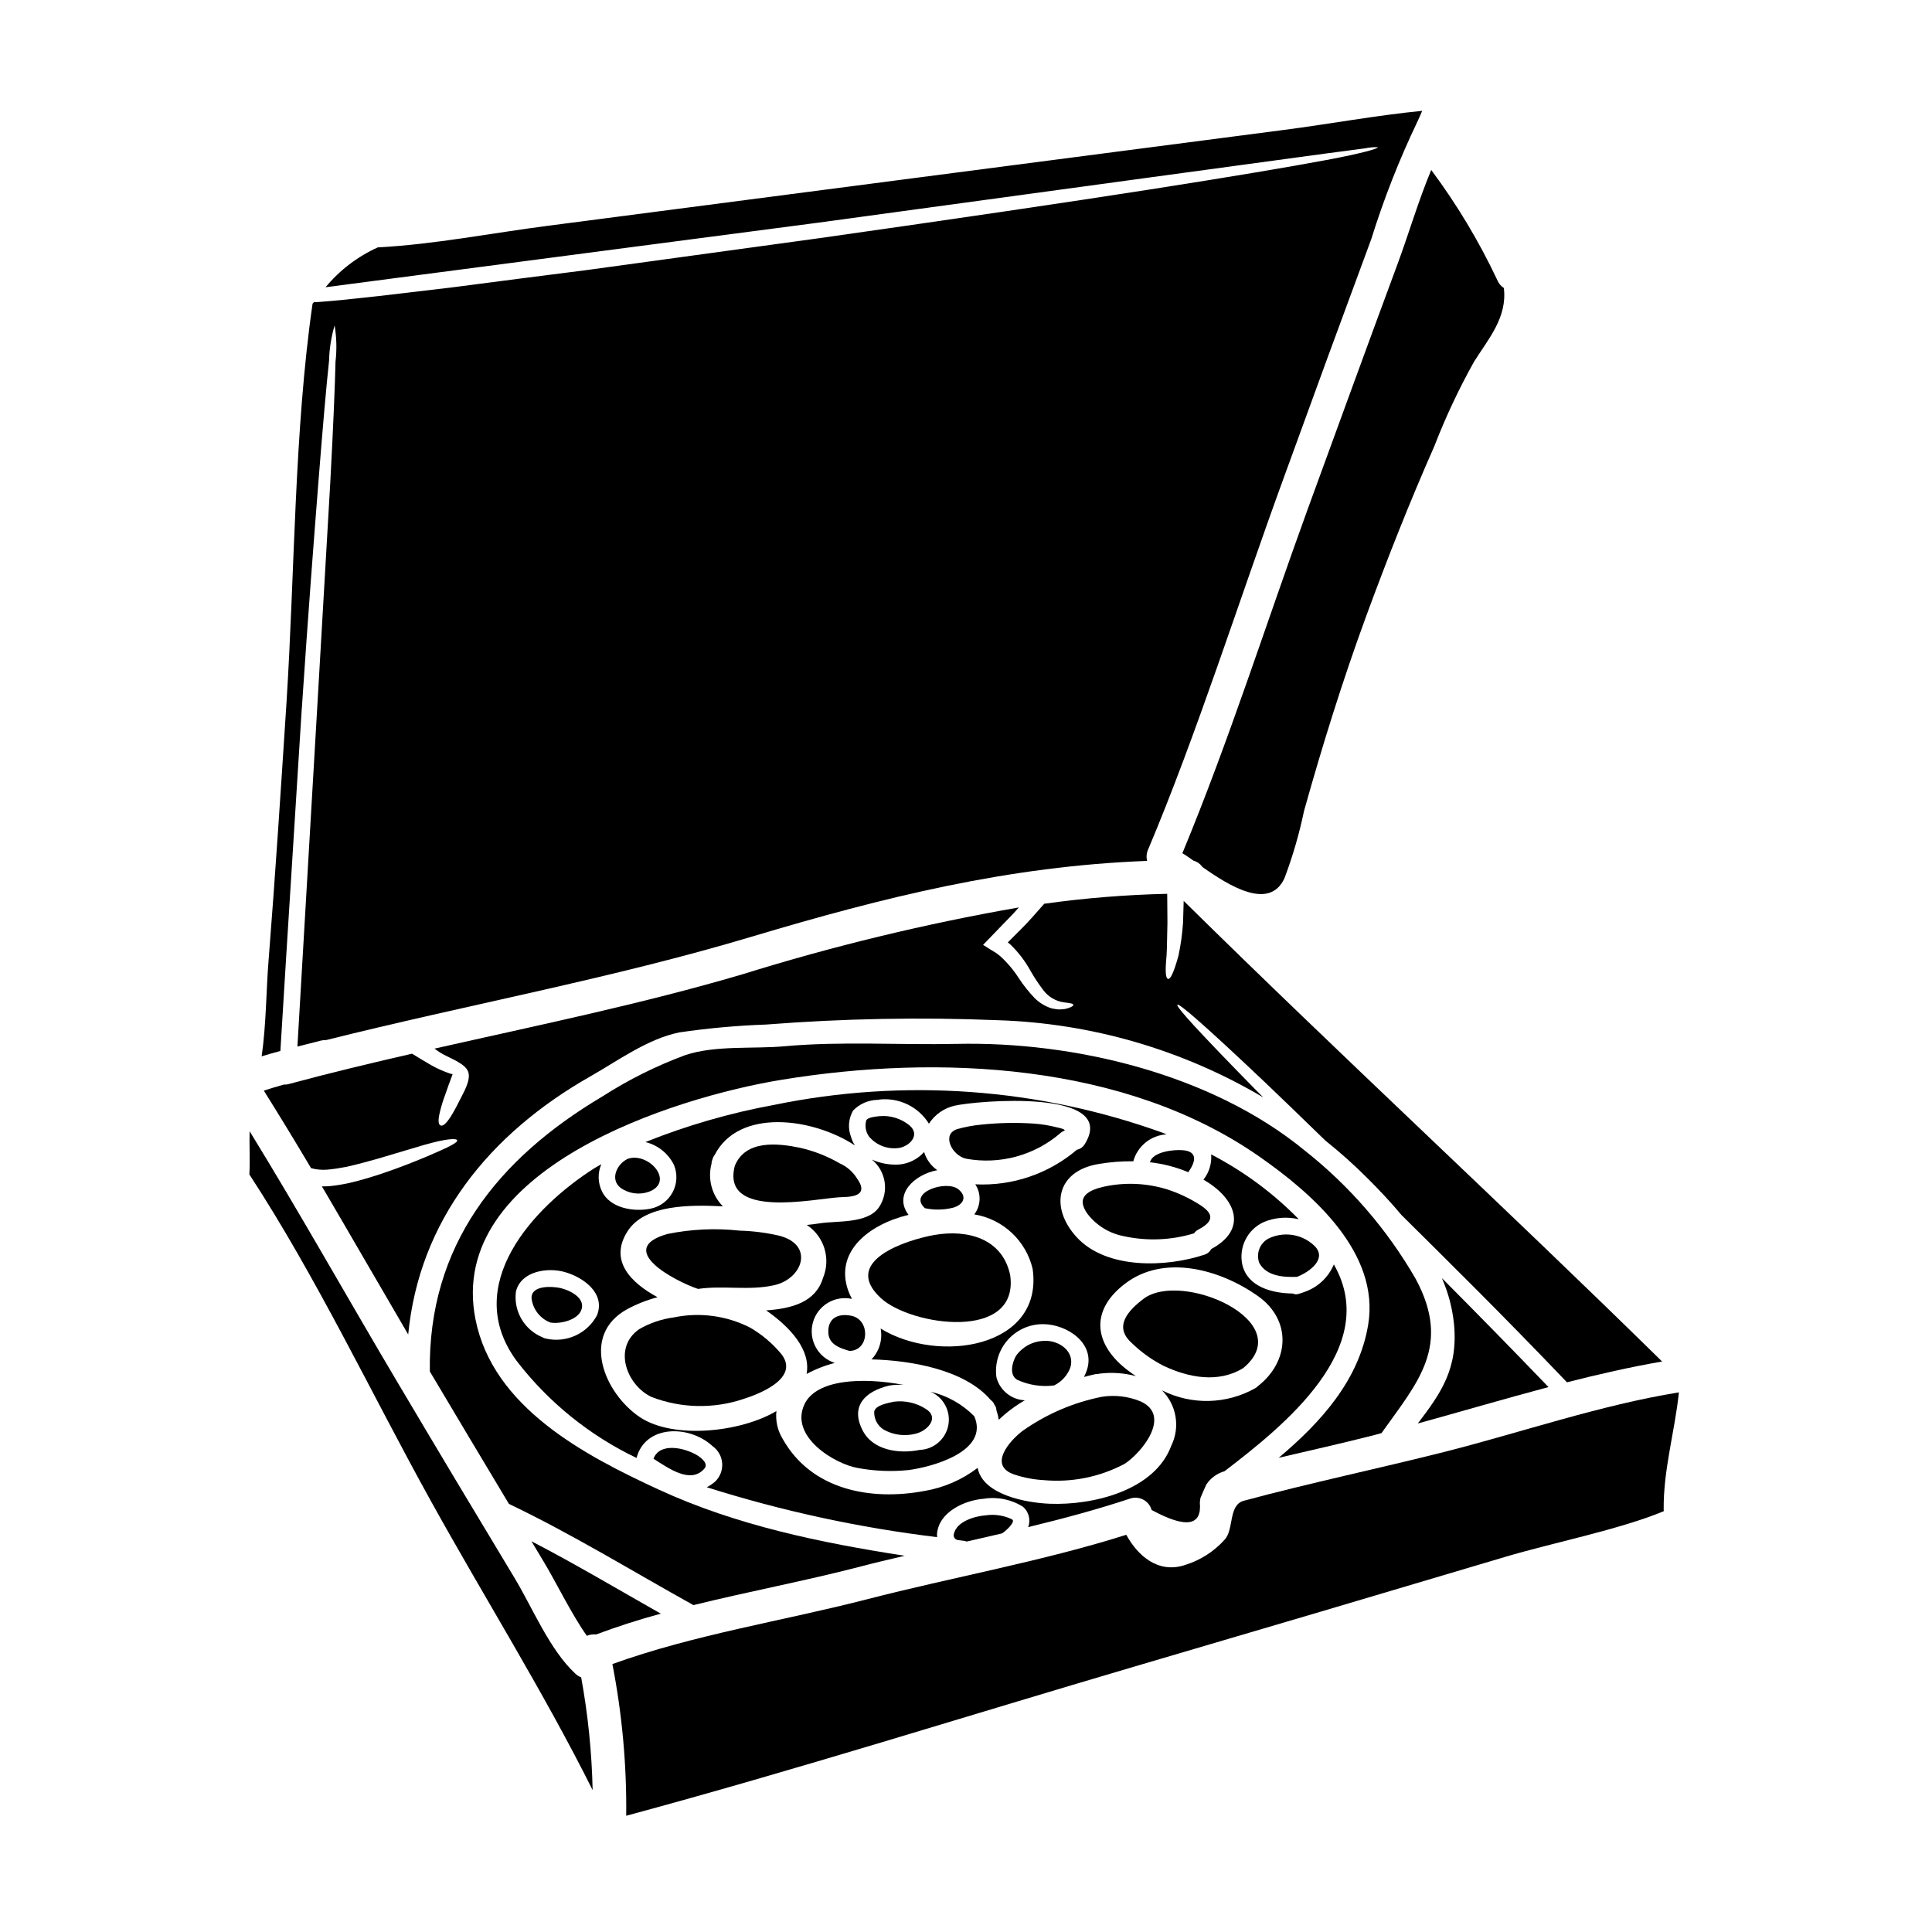
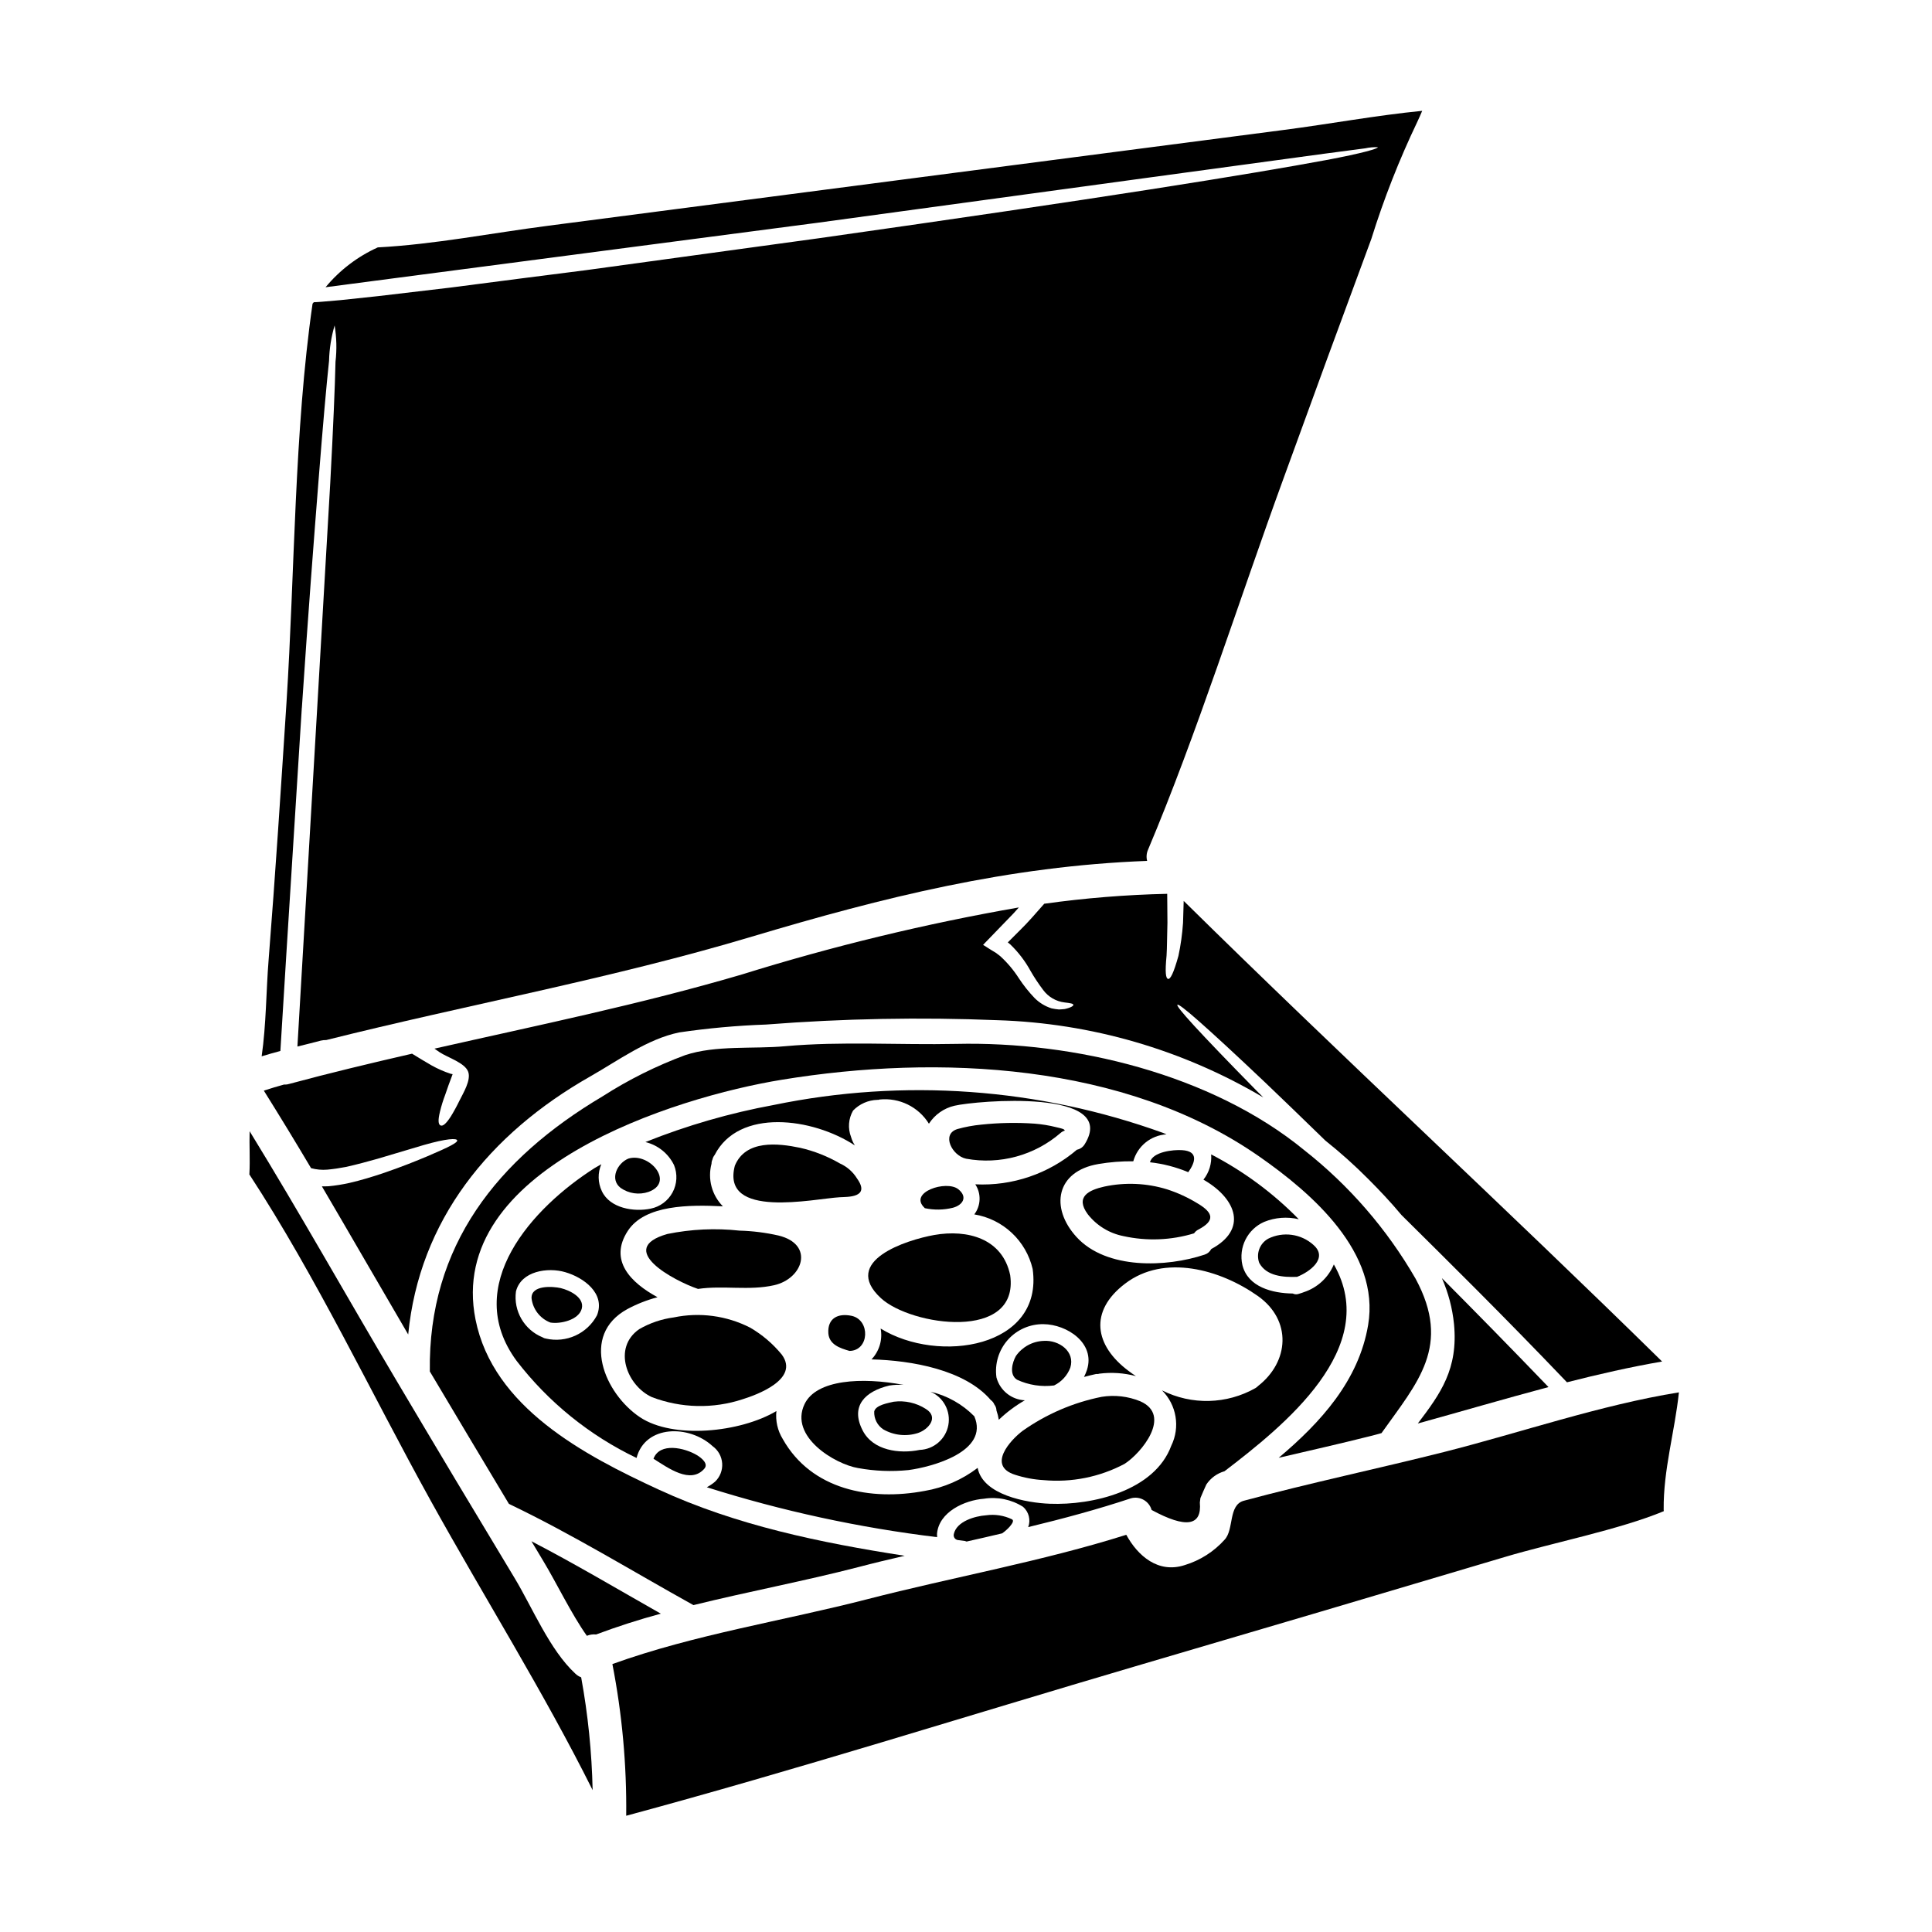
<svg xmlns="http://www.w3.org/2000/svg" fill="#000000" width="800px" height="800px" version="1.1" viewBox="144 144 512 512">
  <g>
    <path d="m442.02 531.94c4.43-2.832 12.691-12.84 4.164-16.586-3.238-1.328-6.777-1.738-10.234-1.18-7.527 1.508-14.652 4.574-20.926 9-3.301 2.481-9.5 9.293-2.008 11.66 2.438 0.793 4.965 1.266 7.523 1.41 7.426 0.688 14.895-0.809 21.48-4.305z" />
-     <path d="m382.49 448.18c2.832-0.648 5.371-3.516 2.539-5.934v-0.004c-2.231-1.832-5.094-2.711-7.969-2.445h-0.031c-1.152 0.117-3.039 0.328-3.453 1.094-0.438 1.48-0.164 3.078 0.742 4.328 2.004 2.371 5.113 3.496 8.172 2.961z" />
    <path d="m342.8 495.84c-6.242-3.188-13.383-4.141-20.242-2.711-3.238 0.426-6.359 1.488-9.184 3.125-7.141 4.992-3.184 15.023 3.398 18.004 7.734 2.949 16.25 3.137 24.109 0.531 3.394-1.062 15.168-5.223 10.297-11.809-2.344-2.863-5.18-5.281-8.379-7.141z" />
    <path d="m366.54 461.28c2.004-0.117 8.234 0.176 4.606-4.93v0.004c-1.074-1.77-2.66-3.172-4.547-4.016-3.293-1.91-6.856-3.316-10.566-4.16-5.902-1.238-14.461-2.156-17.293 4.75-3.734 14.285 20.996 8.734 27.801 8.352z" />
    <path d="m390.58 512.81c3.457 1.484 5.426 5.164 4.738 8.863-0.684 3.699-3.844 6.426-7.602 6.57-5.309 1.094-12.363 0.207-15.105-5.164-3.371-6.523 0.734-10.387 7.055-11.895h-0.004c1.258-0.195 2.535-0.254 3.809-0.172-11.02-2.098-23.168-1.449-26.27 5.117-4.074 8.586 8.031 15.879 14.195 16.926v-0.004c4.414 0.809 8.922 0.988 13.383 0.531 5.996-0.789 21.488-4.84 17.418-14.258v0.004c-3.18-3.227-7.207-5.484-11.617-6.519z" />
    <path d="m423.34 511.16c1.984-0.965 3.527-2.656 4.305-4.723 1.332-4.277-3.008-7.375-7.086-7.086-2.926 0.113-5.633 1.586-7.32 3.984-0.973 1.711-1.859 4.957 0.27 6.297 3.066 1.43 6.477 1.957 9.832 1.527z" />
-     <path d="m473.48 506.55c14.816-12.336-16.41-26-26.469-18.324-4.047 3.098-7.941 7.289-3.148 11.629v-0.004c2.492 2.438 5.34 4.484 8.441 6.082 6.656 3.156 14.566 4.691 21.176 0.617z" />
    <path d="m349.17 484.59c7.676-1.738 10.711-10.828 1.148-13.16-3.391-0.77-6.848-1.207-10.328-1.301-6.379-0.695-12.832-0.395-19.125 0.887-13.988 3.988 1.801 12.426 8.117 14.562 6.668-0.988 13.547 0.52 20.188-0.988z" />
    <path d="m400.03 451.07c8.941 1.637 18.145-0.875 25.023-6.82 0.324-0.289 0.707-0.5 1.121-0.617-0.059-0.445-0.887-0.59-2.269-0.918-1.891-0.477-3.816-0.789-5.758-0.941-4.703-0.324-9.422-0.234-14.109 0.266-2.144 0.203-4.269 0.598-6.344 1.18-4.309 1.359-1.391 7.055 2.336 7.852z" />
    <path d="m391.55 471.29c-7.258 1.301-24.797 6.875-14.105 16.73 7.996 7.379 36.715 11.512 34.266-6.078-2.012-9.711-11.277-12.219-20.16-10.652z" />
    <path d="m380.84 515.47c-1.332 0.324-4.809 0.855-5.164 2.594-0.086 1.883 0.816 3.676 2.383 4.723 2.797 1.609 6.141 1.965 9.211 0.977 2.801-0.945 5.606-4.191 2.094-6.375-2.527-1.625-5.547-2.305-8.523-1.918z" />
    <path d="m369.69 492.71c-3.598-0.762-6.43 0.621-6.168 4.637 0.234 2.981 3.07 3.938 5.606 4.66 5.285-0.066 5.574-8.203 0.562-9.297z" />
-     <path d="m375.05 451.3c3.828 3.117 4.625 8.652 1.828 12.723-3.098 4.309-11.02 3.457-15.551 4.16-1.148 0.176-2.332 0.328-3.516 0.445v-0.004c4.629 3.051 6.426 8.965 4.281 14.078-1.918 6.348-8.176 8.09-15.051 8.562 6.43 4.488 11.891 10.504 10.715 16.852v-0.004c2.363-1.273 4.875-2.254 7.477-2.922-4.473-1.426-7.035-6.117-5.82-10.652 1.215-4.535 5.781-7.316 10.367-6.316-0.422-0.766-0.777-1.566-1.062-2.391-3.398-9.973 5.164-17.234 16.051-19.887-4.039-5.371 1.449-10.656 7.617-11.836v-0.004c-1.672-1.16-2.898-2.856-3.484-4.809-1.668 1.863-3.973 3.039-6.457 3.301-2.535 0.191-5.074-0.254-7.394-1.297z" />
    <path d="m388.98 464.06c0.055 0.027 0.055 0.086 0.086 0.117 2.469 0.535 5.031 0.496 7.481-0.117 2.539-0.68 4.016-2.805 1.418-4.898-3.133-2.516-13.285 0.793-8.984 4.898z" />
    <path d="m443.73 541.06c2.363-0.637 4.793 0.742 5.461 3.098 9.094 4.93 13.352 4.273 12.781-1.969 0.031-0.395 0.09-0.789 0.148-1.18 0.5-1.207 1.031-2.422 1.574-3.602 1.133-1.707 2.84-2.949 4.809-3.512 15.699-12.012 41.645-32.727 28.98-54.805-1.457 3.492-4.367 6.176-7.965 7.348l-0.473 0.176c-0.324 0.086-0.648 0.203-0.945 0.297-0.496 0.16-1.039 0.117-1.508-0.117-5.394-0.059-11.891-1.711-13.34-7.527-1.074-4.703 1.34-9.512 5.762-11.453 2.91-1.184 6.117-1.43 9.176-0.703-6.777-6.926-14.617-12.723-23.223-17.184 0.195 2.41-0.535 4.801-2.039 6.691l0.445 0.266c8.289 4.961 11.273 12.93 1.621 18.125-0.359 0.703-0.984 1.234-1.738 1.473-10.129 3.398-26.031 3.988-33.941-4.633-7.176-7.848-5.371-17.473 5.723-19.359v-0.004c3.074-0.523 6.184-0.77 9.297-0.734 1.113-4.012 4.644-6.879 8.797-7.141-0.297-0.121-0.559-0.238-0.855-0.359h0.004c-33.047-11.949-68.758-14.523-103.18-7.434-11.652 2.141-23.062 5.434-34.059 9.84 3.312 0.801 6.098 3.043 7.586 6.109 0.953 2.344 0.812 4.996-0.387 7.227-1.199 2.231-3.328 3.812-5.812 4.312-4.367 0.918-10.773-0.059-12.926-4.633-1.078-2.246-1.133-4.852-0.145-7.144-0.59 0.355-1.211 0.68-1.801 1.035-16.316 10.375-35.383 31.059-20.652 51.074 8.43 10.953 19.32 19.77 31.789 25.734 2.301-8.793 13.93-8.852 20.156-3.125 1.48 1.066 2.41 2.734 2.535 4.555 0.125 1.82-0.566 3.602-1.887 4.859-0.672 0.57-1.402 1.066-2.184 1.473 19.891 6.293 40.324 10.719 61.035 13.227-0.027-0.285-0.039-0.574-0.031-0.859 0.473-5.84 7.352-8.941 12.453-9.324 3.602-0.57 7.285 0.195 10.363 2.152 1.52 1.336 2.059 3.473 1.355 5.367 9.238-2.238 18.387-4.691 27.238-7.637zm-141.52-48.492c-2.602 4.883-8.156 7.41-13.547 6.168-0.316-0.039-0.621-0.156-0.887-0.336-4.84-1.973-7.738-6.969-7.043-12.148 1.359-5.461 8.5-6.465 13.047-5.117 4.859 1.395 10.734 5.621 8.43 11.434zm100.88 40.434c-4.121 3.144-8.941 5.242-14.051 6.109-14.285 2.684-29.984-0.234-37.602-13.754h0.004c-1.367-2.215-1.961-4.82-1.684-7.41-9.621 5.699-27.359 7.477-36.125 1.652-9.383-6.242-16.027-21.75-3.379-28.676 2.535-1.359 5.223-2.414 8-3.148-7.027-3.809-13.016-9.711-7.871-17.59 4.543-6.934 16.32-6.934 25.191-6.496-2.938-2.969-4.082-7.269-3.008-11.305-0.004-0.375 0.078-0.75 0.238-1.09 0.098-0.445 0.297-0.859 0.586-1.211 6.375-12.453 25.941-9.914 37.16-2.535-0.441-0.688-0.781-1.434-1.004-2.219-0.898-2.297-0.703-4.883 0.531-7.019 1.691-1.75 4-2.766 6.434-2.836 0.098-0.016 0.199-0.016 0.297 0 0.113-0.031 0.176-0.09 0.297-0.09h-0.004c5.227-0.547 10.305 1.941 13.074 6.41 1.551-2.402 3.973-4.109 6.758-4.758 5.785-1.359 43.832-4.664 34.504 10.234h-0.004c-0.449 0.738-1.188 1.25-2.035 1.418-7.481 6.383-17.113 9.664-26.934 9.172 1.609 2.441 1.504 5.637-0.262 7.969 3.719 0.609 7.176 2.312 9.926 4.887 2.754 2.574 4.68 5.906 5.539 9.578 2.926 20.926-24.996 25.234-40.285 15.789 0.555 2.953-0.348 5.996-2.422 8.172 10.656 0.27 24.762 2.754 31.609 10.773 0.426 0.293 0.754 0.703 0.945 1.184 0.352 0.449 0.547 1 0.559 1.574 0.285 0.805 0.492 1.633 0.621 2.473 2.082-1.996 4.402-3.731 6.906-5.164-3.566-0.16-6.613-2.617-7.527-6.066-0.5-3.59 0.598-7.215 2.996-9.93 2.402-2.711 5.867-4.238 9.488-4.18 6.199 0.059 13.777 5.019 11.508 12.098l0.004 0.004c-0.219 0.645-0.484 1.277-0.789 1.887 1.094-0.297 2.188-0.562 3.219-0.789 0.176-0.027 0.324 0.031 0.5 0v0.004c0.105-0.043 0.215-0.07 0.328-0.086 3.25-0.418 6.547-0.195 9.711 0.648-0.68-0.445-1.359-0.914-1.969-1.387-8.996-6.731-10.535-15.793-0.914-23.113 10.387-7.938 25.234-3.773 35.207 3.277 9.055 6.43 8.32 17.414 0 23.875 0 0.027-0.031 0.027-0.059 0.059v0.004c-0.172 0.164-0.359 0.309-0.559 0.441-7.641 4.344-16.945 4.578-24.797 0.621 3.867 3.863 4.856 9.758 2.453 14.672-4.402 11.949-20.859 15.82-32.199 15.375-6.184-0.242-17.727-2.336-19.113-9.508z" />
    <path d="m584.48 504.82c-41.852-41.113-85.02-80.898-126.79-122.07-0.059 2.152-0.117 4.277-0.176 5.902h-0.004c-0.199 2.91-0.605 5.805-1.211 8.656-1.297 4.66-2.152 6.254-2.754 6.109-0.602-0.145-0.828-1.684-0.395-6.168 0.145-2.273 0.117-4.898 0.234-8.738 0-2.066-0.031-4.961-0.062-7.644v0.004c-10.902 0.242-21.781 1.121-32.582 2.629-2.269 2.566-4.363 5.016-6.465 7.051l-3.09 3.09v-0.004c-0.043 0.023-0.082 0.055-0.117 0.086 0.227 0.211 0.461 0.406 0.707 0.594 2.113 2.039 3.906 4.387 5.316 6.965 1.012 1.762 2.137 3.457 3.363 5.078 1.359 1.84 3.422 3.039 5.695 3.301 1.473 0.176 2.242 0.297 2.301 0.621 0.055 0.266-0.562 0.734-2.269 1.121-0.445 0.059-0.949 0.086-1.539 0.117v0.004c-0.66-0.055-1.316-0.152-1.965-0.297-1.707-0.543-3.254-1.484-4.516-2.754-1.531-1.602-2.914-3.34-4.133-5.191-1.383-2.164-3.039-4.141-4.934-5.871-0.266-0.176-0.395-0.359-1.203-0.918-0.652-0.395-1.332-0.789-1.969-1.207l-1.004-0.648-0.27-0.148c-0.086-0.059-0.172-0.117-0.027-0.176l0.414-0.441c0.559-0.59 1.121-1.18 1.711-1.77 1.391-1.449 2.863-2.981 4.426-4.574 0.949-0.945 1.895-1.969 2.832-3.043l0.004-0.004c-24.824 4.332-49.34 10.27-73.395 17.766-26.742 7.871-54.219 13.488-81.477 19.656 0.473 0.328 0.941 0.648 1.359 0.945 2.184 1.445 6.727 2.801 7.586 5.195 0.789 2.242-1.332 5.637-2.273 7.555h-0.004c-0.703 1.465-1.48 2.894-2.332 4.281-1.332 2.062-2.184 2.652-2.754 2.363-0.57-0.293-0.68-1.355-0.117-3.656v-0.004c0.367-1.512 0.828-3.004 1.383-4.457 0.5-1.535 1.18-3.367 1.969-5.461-0.16-0.016-0.316-0.047-0.473-0.086-1.773-0.578-3.488-1.328-5.117-2.242-1.508-0.859-3.246-1.922-5.164-3.098-10.922 2.508-21.812 5.117-32.613 8.027v-0.004c-0.418 0.133-0.859 0.184-1.297 0.148-1.801 0.5-3.602 1.031-5.371 1.621 4.25 6.789 8.422 13.637 12.516 20.543 1.398 0.383 2.856 0.516 4.305 0.395 1.637-0.152 3.262-0.391 4.871-0.707 3.098-0.676 5.93-1.477 8.465-2.18 5.117-1.535 9.125-2.719 12.203-3.633 6.168-1.77 8.762-1.832 8.879-1.238 0.117 0.59-1.969 1.684-7.848 4.191-2.953 1.238-6.848 2.832-11.984 4.574-2.598 0.859-5.488 1.77-8.824 2.539v-0.004c-1.781 0.395-3.582 0.68-5.398 0.855-0.59 0.031-1.18 0.031-1.797 0.031 7.676 13.074 15.227 26.207 22.871 39.254 2.922-30.16 21.395-53.156 48.344-68.441 7.258-4.129 15.082-9.887 23.434-11.598l-0.004-0.004c7.652-1.125 15.355-1.824 23.082-2.094 20.391-1.594 40.859-1.98 61.297-1.152 24.836 0.766 49.074 7.809 70.453 20.469-0.531-0.562-1.121-1.125-1.652-1.652-15.793-16.086-21.547-22.461-21.105-22.902 0.207-0.234 1.969 1.062 5.668 4.328s9.473 8.562 17.652 16.324c4.512 4.305 9.812 9.422 15.906 15.352v-0.004c3.961 3.156 7.734 6.535 11.305 10.125 2.981 2.981 6.019 6.195 8.852 9.594 12.309 12.203 26.973 26.648 43.855 44.328 8.402-2.144 16.797-4.055 25.215-5.508z" />
    <path d="m510.11 523.79c9.527-13.43 18.68-23.082 9.027-40.934-7.586-13.141-17.613-24.711-29.543-34.09-24.613-20.156-61.031-28.832-92.164-28.121-15.172 0.324-30.285-0.738-45.422 0.617-8.414 0.777-18.332-0.324-26.398 2.352-7.691 2.848-15.055 6.519-21.957 10.949-27.766 16.477-46.234 39.527-45.742 72.891 6.965 11.719 13.953 23.414 20.957 35.09 16.793 8.031 32.641 17.797 48.902 26.828 14.562-3.598 29.52-6.402 43.773-10.094 4.043-1.062 8.117-2.035 12.203-2.981-22.281-3.453-44.652-8.059-65.164-17.531-19.738-9.102-43.93-21.824-48.566-45.09-7.938-39.844 52.742-58.91 81.25-63.543 41.348-6.758 90.781-4.488 126.38 20.305 13.988 9.738 32.168 25.469 28.922 44.715-2.481 14.695-12.512 25.766-23.699 35.18 8.086-1.891 16.23-3.719 24.289-5.754 0.977-0.23 1.977-0.52 2.953-0.789z" />
-     <path d="m490.57 278.89c-11.02 30.309-20.859 61.402-33.23 91.23 0.789 0.441 1.77 1.148 2.953 1.969h-0.004c0.949 0.258 1.773 0.844 2.332 1.652 7.117 5.019 17.828 11.719 21.809 2.922v-0.004c2.176-5.789 3.902-11.738 5.164-17.793 4.84-17.293 10.188-34.445 16.352-51.293 5.613-15.289 11.598-30.457 18.184-45.363 2.981-7.707 6.5-15.195 10.535-22.402 3.801-6.023 8.82-11.719 7.871-19.48h0.004c-0.809-0.523-1.43-1.289-1.777-2.184-4.844-10.258-10.695-20.004-17.473-29.102-3.422 8.203-5.992 17.027-8.996 25.117-7.992 21.559-15.844 43.16-23.723 64.73z" />
    <path d="m526.11 482.71c1.703 3.859 2.789 7.965 3.215 12.16 1.148 11.922-3.57 18.445-9.594 26.371 11.414-3.148 22.992-6.551 34.637-9.652-10.254-10.668-19.699-20.273-28.258-28.879z" />
    <path d="m588.93 512.99c-20.859 3.363-42 10.684-62.305 15.82-17.59 4.43-35.535 8.203-52.98 12.898-4.191 1.117-2.566 7.644-5.117 10.328h0.004c-2.836 3.168-6.492 5.492-10.562 6.727-7.027 2.305-12.453-2.449-15.496-8.027-22.223 7.027-46.051 11.246-68.59 17.059-22.168 5.731-45.91 9.359-67.594 17.199 2.578 13.238 3.805 26.707 3.66 40.199 45.246-12.203 90.078-26.414 135.02-39.637 32.672-9.594 65.332-19.254 97.984-28.984 12.012-3.598 30.398-7.258 41.969-12.098 0-0.148-0.031-0.234-0.031-0.395-0.117-10.547 2.953-20.703 4.035-31.09z" />
    <path d="m296.48 587.54c-6.816-6.297-11.391-17.531-16.113-25.352-10.477-17.355-20.875-34.738-31.195-52.148-13.043-21.988-25.621-44.445-39.02-66.258-0.113 3.75 0.148 7.527-0.059 11.277 0 0.059-0.027 0.086-0.027 0.145 17.887 27.387 32.227 57.859 48.047 86.445 14.078 25.438 29.914 50.645 42.941 76.754v-0.004c-0.215-10.027-1.23-20.023-3.039-29.891-0.574-0.211-1.098-0.543-1.535-0.969z" />
    <path d="m284.84 552.45c1.059 1.738 2.094 3.512 3.148 5.254 3.301 5.43 7.477 14.105 11.535 19.801 0.777-0.316 1.617-0.438 2.453-0.352 5.609-2.094 11.305-3.938 17.148-5.512-11.414-6.473-22.691-13.176-34.285-19.191z" />
    <path d="m224 331.54c1.684-25.191 3.219-45.039 4.402-60.031 1.18-14.992 2.094-25.293 2.801-31.883 0.078-3.18 0.574-6.336 1.477-9.387 0.523 3.18 0.605 6.422 0.234 9.625-0.148 6.609-0.59 17.086-1.391 32.109-1.711 29.453-4.484 77.648-8.703 149.37 2.094-0.504 4.16-1.035 6.227-1.574h0.004c0.465-0.105 0.938-0.152 1.414-0.145 37.484-9.395 75.734-16.309 112.77-27.402 35.062-10.477 67.969-18.68 104.77-20.074-0.258-0.984-0.176-2.023 0.234-2.953 12.863-30.457 24.141-66.168 35.918-98.43 7.672-21.16 15.426-42.301 23.254-63.422v0.004c3.305-10.609 7.371-20.965 12.16-30.988 0.473-0.977 0.887-1.969 1.328-2.984-12.305 1.211-24.672 3.516-36.801 5.078-32.496 4.223-64.98 8.453-97.453 12.691-32.473 4.242-64.957 8.473-97.457 12.695-14.875 1.918-30.07 4.93-45.062 5.723-5.359 2.418-10.098 6.031-13.848 10.559 51.68-6.758 94.707-12.426 130.21-17.062 36.98-5.047 65.812-8.969 87.832-11.98 22.02-3.012 37.215-5.066 46.914-6.379 4.836-0.648 8.289-1.094 10.562-1.391 1.098-0.238 2.215-0.34 3.336-0.293 0.121 0.355-4.012 1.594-13.633 3.394-9.625 1.797-24.73 4.367-46.688 7.793-21.961 3.422-50.797 7.688-87.762 12.93-18.5 2.539-39.051 5.34-61.773 8.469-11.391 1.441-23.328 2.977-35.816 4.606-6.297 0.738-12.711 1.496-19.242 2.269-3.273 0.355-6.613 0.707-9.977 1.062l-5.117 0.441c-0.617 0.059-1.301 0.09-1.969 0.117 0 0 0 0.031-0.027 0.031v0.004c-0.082 0.129-0.184 0.25-0.297 0.355-4.867 33.762-4.695 71.039-6.906 105.69-1.477 22.785-2.953 45.598-4.75 68.352-0.648 8.027-0.617 17-1.832 25.41 1.652-0.5 3.277-0.977 4.961-1.418 2.262-37.176 4.164-66.305 5.684-90.977z" />
    <path d="m405.31 545.57c-2.894 0.203-7.793 1.574-8.535 4.957-0.086 0.344-0.031 0.711 0.16 1.012 0.188 0.305 0.496 0.512 0.844 0.582l2.012 0.27c0.086 0.043 0.176 0.082 0.266 0.117h0.176c3.148-0.707 6.254-1.418 9.352-2.156 0.719-0.508 1.379-1.09 1.969-1.742 0.594-0.707 1.27-1.594 0.652-1.969-2.141-1.035-4.539-1.406-6.894-1.07z" />
    <path d="m317.18 530.58c3.898 2.449 9.84 6.844 13.488 2.625 1.148-1.328-0.789-2.832-1.863-3.512-3.391-2.062-9.977-3.512-11.625 0.887z" />
    <path d="m292.6 485.36c-2.066-0.469-7.871-0.887-7.734 2.688 0.336 2.906 2.258 5.383 4.984 6.438 2.57 0.441 7.5-0.621 8.32-3.664 0.773-2.981-3.215-4.898-5.57-5.461z" />
    <path d="m436.68 458.45c-4.102 0.918-7.848 2.684-4.398 7.348 2.356 3 5.707 5.051 9.445 5.785 6.195 1.367 12.641 1.113 18.711-0.734 0.289-0.426 0.688-0.773 1.148-1.004 4.519-2.363 3.938-4.457-0.172-6.902l-0.004-0.004c-2.543-1.566-5.269-2.824-8.113-3.746-5.387-1.66-11.105-1.918-16.617-0.742z" />
    <path d="m457.22 448.8c-2.211-0.148-7.762 0.395-8.469 3.215 3.492 0.387 6.91 1.27 10.152 2.629 1.887-2.637 2.773-5.582-1.684-5.844z" />
    <path d="m477.7 478.66c1.895 3.543 6.406 3.863 10.035 3.719 3.398-1.328 8.293-4.961 4.367-8.438h0.004c-3.301-2.988-8.094-3.644-12.07-1.652-2.219 1.277-3.199 3.961-2.336 6.371z" />
    <path d="m315.85 459.87c7.113-2.566 0.18-10.535-5.34-8.824-2.922 1.207-5.019 5.461-2.035 7.762l-0.004-0.004c2.148 1.516 4.891 1.91 7.379 1.066z" />
  </g>
</svg>